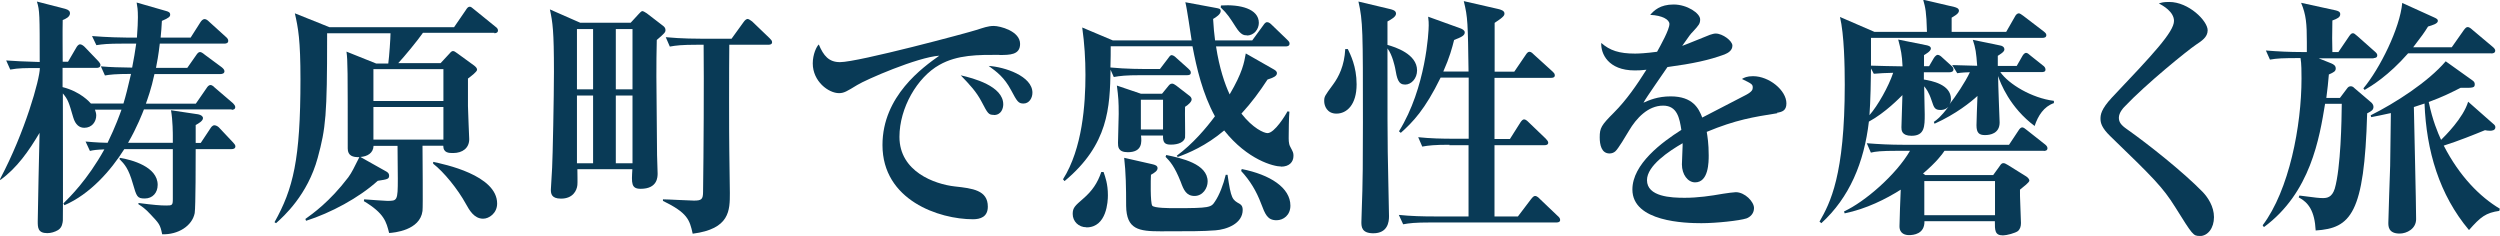
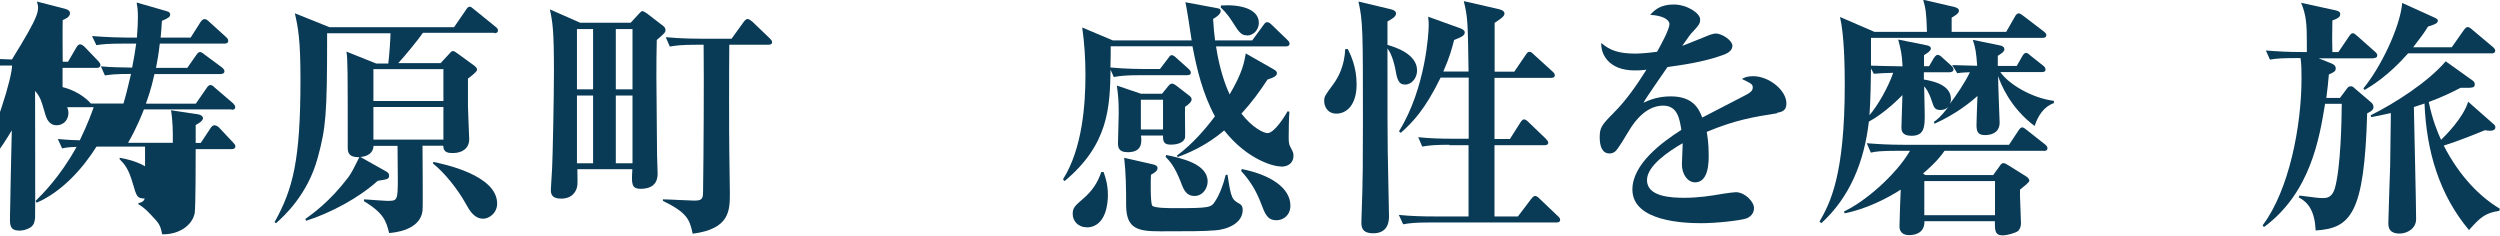
<svg xmlns="http://www.w3.org/2000/svg" id="_レイヤー_2" data-name="レイヤー_2" viewBox="0 0 178.22 16.82">
  <defs>
    <style>
      .cls-1 {
        fill: #093a56;
      }
    </style>
  </defs>
  <g id="_画像" data-name="画像">
    <g>
-       <path class="cls-1" d="M16.53,7.8h-6.27c-.09.23-.49,1.28-1.13,2.38h3.19v-.52c0-.05,0-1.1-.13-1.8l1.94.29c.2.04.34.14.34.27,0,.2-.31.38-.52.49v1.28h.36l.67-1.01c.07-.11.16-.25.31-.25.13,0,.29.11.36.2l.97,1.03c.07.09.16.16.16.27,0,.16-.14.2-.27.2h-2.56c0,.63,0,4.12-.07,4.56-.18.92-1.19,1.55-2.32,1.51-.14-.7-.22-.77-.83-1.42-.4-.43-.61-.56-.86-.72v-.09c1.08.14,1.55.18,1.98.18s.47-.02.47-.47v-3.55h-3.46c-.96,1.53-2.45,3.22-4.27,4l-.07-.13c.45-.45,1.71-1.67,2.92-3.85-.56.02-.79.05-1.03.11l-.31-.67c.76.07,1.35.09,1.57.09.59-1.22.86-2,.99-2.36h-1.89c.04.13.09.25.09.41,0,.45-.31.88-.85.88-.34,0-.63-.2-.79-.74-.31-1.06-.36-1.26-.74-1.71,0,1.44.02,8.7,0,9.06-.02.16-.04.49-.34.68-.23.14-.52.22-.77.22-.68,0-.68-.41-.68-.85,0-.09.11-6.01.13-6.3-.76,1.28-1.6,2.5-2.81,3.37v-.09c1.77-3.33,2.83-7.11,2.83-7.9-1.08,0-1.51,0-2.11.11l-.29-.65c.68.05,1.17.07,2.39.11C2.83,1.04,2.83.74,2.63.11l2.02.52c.25.07.34.18.34.31,0,.27-.32.41-.52.49-.02.83,0,2.38,0,2.97h.38l.59-1.01c.04-.07.14-.23.27-.23.11,0,.25.11.32.18l.95.99c.11.11.18.23.18.29,0,.18-.13.22-.27.22h-2.43v1.37c1.28.32,1.94,1.08,2.02,1.17h2.32c.16-.52.31-1.12.54-2.11-1.13,0-1.5.05-1.86.11l-.29-.65c.77.07,1.28.07,2.23.09.13-.63.2-1.12.29-1.71h-.97c-1.06,0-1.42.04-1.87.11l-.31-.65c1.06.09,2.23.11,2.5.11h.7c.05-.65.07-1.13.07-1.44,0-.58-.04-.76-.09-1.06l2.12.61c.14.04.27.09.27.25,0,.14-.07.23-.59.45-.02.47-.05.74-.09,1.19h2.14l.7-1.1c.07-.11.18-.22.29-.22.12,0,.23.09.34.2l1.17,1.06c.11.09.18.18.18.29,0,.16-.14.2-.27.2h-4.61c-.09.81-.2,1.37-.27,1.73h2.23l.63-.9c.09-.14.18-.23.27-.23s.18.05.36.2l1.19.88c.11.09.2.18.2.29,0,.16-.16.2-.29.2h-4.7c-.23,1.08-.49,1.76-.61,2.11h3.56l.76-1.1c.07-.11.16-.23.29-.23.11,0,.22.11.34.22l1.26,1.08c.07.07.16.18.16.27,0,.16-.13.2-.27.2ZM10.32,14.15c-.54,0-.58-.13-.85-1.06-.31-1.08-.58-1.37-.95-1.75l.02-.09c.85.14,2.7.63,2.7,1.93,0,.56-.36.97-.92.97Z" />
+       <path class="cls-1" d="M16.53,7.8h-6.27c-.09.23-.49,1.28-1.13,2.38h3.19v-.52c0-.05,0-1.1-.13-1.8l1.94.29c.2.04.34.14.34.27,0,.2-.31.38-.52.49v1.28h.36l.67-1.01c.07-.11.16-.25.31-.25.13,0,.29.11.36.2l.97,1.03c.07.09.16.16.16.27,0,.16-.14.2-.27.2h-2.56c0,.63,0,4.12-.07,4.56-.18.92-1.19,1.55-2.32,1.51-.14-.7-.22-.77-.83-1.42-.4-.43-.61-.56-.86-.72v-.09s.47-.02.47-.47v-3.55h-3.46c-.96,1.53-2.45,3.22-4.27,4l-.07-.13c.45-.45,1.71-1.67,2.92-3.85-.56.02-.79.05-1.03.11l-.31-.67c.76.07,1.35.09,1.57.09.59-1.22.86-2,.99-2.36h-1.89c.04.13.09.25.09.41,0,.45-.31.88-.85.88-.34,0-.63-.2-.79-.74-.31-1.06-.36-1.26-.74-1.71,0,1.44.02,8.7,0,9.06-.02.16-.04.49-.34.68-.23.14-.52.22-.77.22-.68,0-.68-.41-.68-.85,0-.09.11-6.01.13-6.3-.76,1.28-1.6,2.5-2.81,3.37v-.09c1.77-3.33,2.83-7.11,2.83-7.9-1.08,0-1.51,0-2.11.11l-.29-.65c.68.05,1.17.07,2.39.11C2.83,1.04,2.83.74,2.63.11l2.02.52c.25.07.34.18.34.31,0,.27-.32.41-.52.49-.02.83,0,2.38,0,2.97h.38l.59-1.01c.04-.07.14-.23.27-.23.11,0,.25.11.32.18l.95.99c.11.11.18.23.18.29,0,.18-.13.22-.27.22h-2.43v1.37c1.28.32,1.94,1.08,2.02,1.17h2.32c.16-.52.31-1.12.54-2.11-1.13,0-1.5.05-1.86.11l-.29-.65c.77.07,1.28.07,2.23.09.13-.63.2-1.12.29-1.71h-.97c-1.06,0-1.42.04-1.87.11l-.31-.65c1.06.09,2.23.11,2.5.11h.7c.05-.65.07-1.13.07-1.44,0-.58-.04-.76-.09-1.06l2.12.61c.14.04.27.09.27.25,0,.14-.07.23-.59.45-.02.47-.05.74-.09,1.19h2.14l.7-1.1c.07-.11.18-.22.29-.22.12,0,.23.09.34.2l1.17,1.06c.11.09.18.18.18.29,0,.16-.14.2-.27.2h-4.61c-.09.81-.2,1.37-.27,1.73h2.23l.63-.9c.09-.14.18-.23.27-.23s.18.05.36.2l1.19.88c.11.09.2.18.2.29,0,.16-.16.2-.29.2h-4.7c-.23,1.08-.49,1.76-.61,2.11h3.56l.76-1.1c.07-.11.16-.23.29-.23.11,0,.22.11.34.22l1.26,1.08c.07.07.16.18.16.27,0,.16-.13.2-.27.2ZM10.32,14.15c-.54,0-.58-.13-.85-1.06-.31-1.08-.58-1.37-.95-1.75l.02-.09c.85.14,2.7.63,2.7,1.93,0,.56-.36.97-.92.97Z" />
      <path class="cls-1" d="M35.25,2.34h-5.1c-.43.61-1.28,1.64-1.76,2.16h3.02l.65-.7c.09-.11.16-.16.23-.16.09,0,.16.05.31.16l1.21.88c.11.09.2.18.2.29,0,.14-.41.45-.65.63v1.96c0,.38.09,2.23.09,2.36,0,.63-.47.99-1.15.99-.29,0-.7,0-.7-.52h-1.48c0,.74.04,4.3,0,4.65-.18,1.39-2.04,1.55-2.38,1.57-.2-.79-.34-1.4-1.8-2.27l.02-.13c.54.04,1.51.11,1.64.11.72,0,.76,0,.76-1.58,0-.38-.02-2.02-.02-2.34h-1.71c-.02.52-.45.76-.94.79l1.8,1.01c.14.07.25.16.25.31,0,.25-.09.27-.81.38-1.35,1.22-3.35,2.29-5.11,2.85l-.05-.13c.5-.36,1.73-1.22,3.06-2.97.25-.34.43-.72.79-1.44-.45.02-.83-.09-.83-.61,0-5.64,0-6.27-.09-6.91l2.12.85h.86c.07-.5.16-1.82.16-2.16h-4.52v.29c0,5.53-.09,6.46-.67,8.59-.72,2.65-2.43,4.18-2.97,4.66l-.11-.07c1.33-2.38,1.85-4.45,1.85-10.17,0-2.85-.16-3.66-.4-4.72l2.47.99h8.88l.83-1.21c.09-.14.16-.25.29-.25.09,0,.16.07.32.2l1.53,1.24c.07.05.16.13.16.25,0,.16-.14.2-.27.2ZM31.61,4.93h-4.99v2.27h4.99v-2.27ZM31.61,7.63h-4.99v2.32h4.99v-2.32ZM34.44,15.59c-.65,0-.99-.63-1.22-1.04-.59-1.08-1.58-2.29-2.34-2.88v-.13c.76.16,4.56.94,4.56,2.97,0,.7-.59,1.08-.99,1.08Z" />
      <path class="cls-1" d="M46.82,2.86c-.04,1.93-.04,2.27.02,8.19,0,.2.04,1.13.04,1.31,0,.25,0,1.1-1.21,1.1-.68,0-.65-.4-.59-1.4h-3.92c0,.2.02,1.01,0,1.13-.04.4-.32.97-1.17.97-.7,0-.72-.38-.72-.65,0-.02.07-1.3.09-1.55.04-.7.13-5.08.13-6.84,0-2.94-.09-3.51-.29-4.45l2.16.95h3.6l.58-.63c.07-.07.18-.2.25-.2s.21.09.32.16l1.17.9c.09.07.16.16.16.29,0,.16-.05.22-.61.7ZM42.28,2.07h-1.15v4.3h1.15V2.07ZM42.28,6.81h-1.15v4.83h1.15v-4.83ZM45.09,2.07h-1.19v4.3h1.19V2.07ZM45.09,6.81h-1.19v4.83h1.19v-4.83ZM54.78,3.19h-2.79c-.02,1.42-.02,6.55,0,7.53,0,.49.04,2.86.04,3.04,0,1.24,0,2.56-2.65,2.9-.22-1.01-.38-1.49-2.12-2.34v-.11c.36,0,1.89.09,2.21.09.54,0,.65-.09.65-.63.04-2.75.07-7.81.04-10.48h-.45c-1.12,0-1.51.05-1.96.13l-.29-.67c1.1.11,2.36.11,2.57.11h2.12l.86-1.19c.09-.13.2-.22.29-.22.07,0,.23.11.32.18l1.24,1.19c.11.11.18.18.18.29,0,.16-.16.18-.27.18Z" />
-       <path class="cls-1" d="M71.25,3.91c-1.51,0-2.99-.02-4.29.72-1.57.88-2.84,3.06-2.84,5.13,0,2.48,2.52,3.37,3.94,3.53,1.28.14,2.36.27,2.36,1.44,0,.74-.54.9-1.06.9-2.41,0-6.45-1.35-6.45-5.29,0-3.51,2.9-5.55,4.05-6.37-1.57.11-5.24,1.71-5.85,2.09-.74.45-.94.58-1.3.58-.74,0-1.87-.83-1.87-2.12,0-.65.27-1.21.43-1.35.34.81.72,1.26,1.51,1.26,1.31,0,9.17-2.11,9.71-2.29.52-.16.83-.29,1.26-.29s1.87.36,1.87,1.28c0,.79-.74.79-1.48.79ZM70.85,8.19c-.38,0-.43-.09-.88-.95-.38-.72-.83-1.19-1.48-1.87.88.2,3.03.76,3.03,2.07,0,.27-.13.76-.67.76ZM72.96,7.38c-.36,0-.45-.14-.88-.95-.49-.92-1.01-1.3-1.6-1.73,1.13.07,3.12.72,3.12,1.91,0,.4-.25.77-.63.77Z" />
      <path class="cls-1" d="M91.32,11.87c-.52,0-2.38-.47-4.05-2.57-1.3,1.1-2.56,1.62-3.31,1.89l-.07-.09c1.13-.83,2.09-1.96,2.72-2.81-.88-1.6-1.31-3.46-1.6-4.99h-5.83c0,.2,0,1.1-.02,1.51,1.08.11,2.4.11,2.5.11h1.03l.58-.76c.04-.05.14-.23.25-.23.13,0,.27.13.34.2l.85.76c.11.11.18.16.18.29,0,.16-.14.18-.27.18h-3.28c-1.1,0-1.49.05-1.94.13l-.23-.52c-.05,2.68-.14,5.33-3.28,7.94l-.11-.13c1.39-2.2,1.6-5.37,1.6-7.44,0-1.12-.07-2.25-.23-3.38l2.18.92h5.62c-.07-.43-.34-2.34-.45-2.72l2.21.41c.2.04.31.05.31.22,0,.22-.31.43-.54.56.04.63.07,1.01.14,1.53h2.65l.79-1.08c.05-.07.14-.22.27-.22s.25.11.32.18l1.1,1.06c.13.13.18.18.18.29,0,.16-.14.2-.27.2h-4.97c.23,1.53.63,2.7.97,3.42.92-1.57,1.03-2.25,1.15-2.92l1.93,1.1c.16.09.29.16.29.31,0,.2-.25.32-.67.45-.59.9-1.12,1.62-1.86,2.43.81,1.04,1.6,1.39,1.86,1.39.5,0,1.3-1.3,1.42-1.55l.14.02c-.04.41-.05,1.44-.05,1.71,0,.25-.02.56.11.79.2.38.23.43.23.65,0,.45-.31.77-.88.77ZM77.44,16.2c-.54,0-.97-.41-.97-.95,0-.45.18-.59.74-1.08.65-.56,1.03-1.12,1.3-1.91h.16c.12.34.31.85.31,1.66,0,.41-.07,2.29-1.53,2.29ZM84.48,7.63c-.02.34.02,2.09,0,2.18-.07.31-.45.5-1.01.5-.43,0-.58-.14-.56-.65h-1.57c.05.45.11,1.19-.94,1.19-.7,0-.7-.4-.7-.67,0-.32.05-1.76.05-2.05,0-.88-.02-1.19-.13-2.03l1.71.58h1.51l.41-.5c.09-.11.16-.22.31-.22.11,0,.23.11.29.14l.88.68c.13.09.22.18.22.31,0,.16-.23.38-.49.54ZM86.64,16.42c-.9.07-1.78.07-3.89.07-1.57,0-2.45-.13-2.47-1.82,0-1.3-.02-2.39-.14-3.42l1.98.45c.23.05.4.11.4.29s-.2.32-.47.47c-.02.31-.05,1.98.09,2.2.13.18,1.24.18,1.64.18,2.45,0,2.56-.05,2.83-.47.31-.45.61-1.22.77-1.91h.13c.25,1.73.34,1.78.86,2.07.16.09.22.23.22.43,0,.99-1.15,1.4-1.94,1.46ZM82.91,7.11h-1.58v2.12h1.58v-2.12ZM85.16,13.97c-.59,0-.78-.43-.99-1.01-.45-1.13-.77-1.46-1.08-1.78l.05-.13c1.1.23,2.95.63,2.95,1.89,0,.47-.34,1.03-.94,1.03ZM88.89,2.52c-.2,0-.43-.02-.79-.59-.42-.65-.59-.94-1.08-1.4l.02-.14c1.35-.09,2.7.23,2.7,1.24,0,.43-.32.9-.85.9ZM91,15.7c-.65,0-.81-.43-1.1-1.19-.34-.9-.79-1.64-1.42-2.32l.04-.14c2.02.4,3.47,1.33,3.47,2.61,0,.68-.5,1.04-.99,1.04Z" />
      <path class="cls-1" d="M96.08,3.49c.18.38.63,1.24.63,2.52,0,1.46-.7,2.09-1.44,2.09-.67,0-.87-.56-.87-.88,0-.34.02-.36.65-1.22.38-.52.79-1.31.85-2.5h.18ZM99.11.65c.14.04.41.09.41.32s-.34.41-.61.56v1.67c.56.16,2.11.65,2.11,1.82,0,.56-.4,1.01-.85,1.01-.49,0-.58-.4-.72-1.21-.02-.07-.18-.9-.54-1.37,0,5.35,0,5.74.02,7.4,0,.72.09,3.93.09,4.57,0,.4-.09,1.21-1.12,1.21-.83,0-.85-.47-.85-.79,0-.36.07-1.91.07-2.23.02-1.03.04-1.46.04-4.86,0-6.52,0-7.24-.32-8.64l2.27.54ZM103.34,10.32c-1.1,0-1.5.05-1.95.13l-.29-.67c.85.09,1.69.11,2.56.11h1.04v-4.36h-2c-1.12,2.29-1.98,3.17-2.84,3.94l-.13-.11c1.93-3.11,2.12-7.11,2.12-7.54,0-.18,0-.32-.04-.63l2.3.83c.13.05.31.14.31.29,0,.23-.25.34-.76.54-.14.56-.32,1.24-.77,2.25h1.8c-.05-3.46-.05-3.85-.34-5.02l2.45.56c.16.04.45.11.45.32,0,.11,0,.22-.7.67v3.48h1.4l.81-1.19c.07-.11.16-.23.27-.23.13,0,.25.13.34.22l1.31,1.19c.07.07.16.14.16.27,0,.16-.16.18-.27.18h-4.03v4.36h1.1l.74-1.17c.09-.14.18-.23.27-.23.11,0,.23.11.32.2l1.22,1.17c.09.09.18.2.18.29,0,.16-.16.18-.27.18h-3.56v5.08h1.67l.94-1.24c.13-.16.2-.22.29-.22.13,0,.29.16.32.2l1.28,1.22c.11.09.18.18.18.29,0,.16-.16.18-.27.18h-8.98c-1.12,0-1.5.05-1.94.13l-.31-.67c.86.09,1.71.11,2.57.11h2.4v-5.08h-1.37Z" />
      <path class="cls-1" d="M126.71,8.07c-1.71.27-2.97.47-5.04,1.33.05.31.14.83.14,1.67,0,.47,0,1.93-.97,1.93-.52,0-.94-.56-.94-1.28,0-.22.05-1.15.05-1.33v-.18c-.97.56-2.54,1.6-2.54,2.63,0,1.19,1.73,1.26,2.68,1.26s1.84-.13,2.75-.29c.23-.04.79-.11.9-.11.65,0,1.3.68,1.3,1.13,0,.41-.29.65-.54.74-.49.16-2.14.34-3.21.34-1.13,0-4.92-.09-4.92-2.4,0-1.82,2.12-3.38,3.49-4.25-.13-.83-.29-1.73-1.3-1.73-1.08,0-1.91.9-2.43,1.78-.22.36-.77,1.31-.99,1.49-.11.09-.25.14-.4.14-.58,0-.7-.63-.7-1.15,0-.67.11-.86,1.01-1.76s1.64-1.98,2.32-3.06c-.32.04-.52.05-.83.05-1.91,0-2.43-1.21-2.39-1.96.61.54,1.28.76,2.41.76.22,0,.76-.02,1.57-.13.27-.49.88-1.58.88-1.98,0-.31-.5-.61-1.37-.65.27-.31.7-.74,1.67-.74s1.89.63,1.89,1.06c0,.31-.09.41-.52.88-.14.14-.22.23-.76,1.01.32-.11,1.69-.68,1.98-.79.16-.05.29-.09.41-.09.49,0,1.19.52,1.19.86s-.29.52-.56.63c-1.12.41-2.23.65-4.07.9-.27.41-1.51,2.16-1.71,2.54.41-.18,1.01-.45,1.94-.45,1.57,0,2,.85,2.25,1.51.49-.25,3.02-1.57,3.13-1.62.43-.23.47-.38.47-.52,0-.23-.07-.27-.77-.61.14-.09.36-.2.79-.2,1.15,0,2.38,1.01,2.38,1.94,0,.52-.31.61-.68.67Z" />
      <path class="cls-1" d="M145.07,9c-1.8-1.33-2.47-3.1-2.63-3.58,0,.52.11,3.29.11,3.31,0,.79-.68.9-1.04.9-.41,0-.61-.14-.61-.7,0-.07.05-1.76.07-2.09-.47.43-1.51,1.28-3.06,1.98l-.05-.13c.2-.14.47-.32,1.04-1.08-.23.23-.47.23-.56.23-.41,0-.47-.16-.63-.65-.22-.67-.4-.86-.54-1.04,0,.32.04,1.71.04,2,0,.85,0,1.53-.94,1.53-.72,0-.72-.41-.72-.61,0-.05.05-1.62.07-2.29-.16.16-1.22,1.26-2.39,1.89-.34,2.92-1.39,5.42-3.39,7.24l-.13-.11c.76-1.33,1.8-3.29,1.8-9.76,0-1.33-.04-3.57-.34-4.83l2.45,1.06h3.75c-.04-1.46-.11-1.71-.27-2.29l2.23.52c.13.04.32.09.32.27,0,.22-.4.41-.52.49v1.01h3.89l.63-1.1c.05-.11.16-.22.27-.22.07,0,.2.09.32.18l1.44,1.1c.11.09.2.16.2.27,0,.18-.16.2-.29.2h-12.21v1.98c.23.02,1.87.04,2.25.05-.04-.83-.11-1.15-.31-1.91l2.04.41c.09.02.29.07.29.23,0,.2-.4.41-.49.47v.79h.36l.34-.58c.09-.14.2-.23.27-.23.11,0,.23.09.32.18l.65.59c.09.07.16.16.16.27,0,.16-.16.2-.27.2h-1.84v.52c.54.09,1.93.34,1.93,1.39,0,.16-.04.29-.13.41.5-.65,1.13-1.58,1.48-2.32-.16,0-.61.02-.9.07l-.36-.58c.14,0,1.19.04,1.78.05-.07-.95-.11-1.24-.31-1.85l1.94.4c.13.02.31.09.31.29,0,.18-.34.36-.47.45v.72h1.35l.4-.7c.04-.07.14-.23.27-.23.09,0,.2.09.32.2l.88.7c.11.07.18.18.18.29,0,.16-.14.18-.27.18h-2.95c.59.85,2.23,1.85,3.82,2.05v.16c-.72.25-1.13.9-1.37,1.62ZM145.7,10.75h-7.08c-.16.25-.58.81-1.53,1.62l.16.11h4.84l.47-.65c.07-.11.14-.2.25-.2s.16.04.34.14l1.3.81c.14.09.22.22.22.29,0,.13-.4.43-.67.65-.02.34.07,2,.07,2.38,0,.22-.05.41-.2.56-.2.16-.83.32-1.08.32-.59,0-.58-.36-.58-1.01h-5.02c.02.92-.79.99-1.1.99-.23,0-.68-.07-.68-.63,0-.38.07-2.2.09-2.61-1.06.67-2.45,1.37-4,1.69l-.04-.14c1.48-.68,3.71-2.61,4.7-4.32h-.85c-1.24,0-1.6.05-1.94.13l-.29-.67c.85.07,1.71.11,2.56.11h7.58l.67-1.01c.07-.11.16-.23.27-.23.09,0,.21.09.34.2l1.28,1.01c.07.05.18.16.18.27,0,.18-.16.2-.27.2ZM133.58,5.26l-.2-.38c0,.56-.04,2.47-.11,3.33.59-.67,1.37-2.05,1.69-3.02-.31,0-1.15.04-1.39.07ZM142.22,12.91h-5.04v2.43h5.04v-2.43Z" />
-       <path class="cls-1" d="M156.82,16.82c-.47,0-.5-.05-1.75-2.05-.9-1.44-1.58-2.11-4.63-5.06-.61-.59-.7-.95-.7-1.24s.04-.68.81-1.51c2.9-3.06,4.43-4.68,4.43-5.47,0-.65-.79-1.1-1.08-1.24.2-.07.32-.11.74-.11,1.39,0,2.74,1.35,2.74,2.02,0,.49-.43.76-.85,1.04-.59.4-3.53,2.77-5.1,4.43-.05.05-.38.4-.38.76,0,.31.14.52.59.83,1.53,1.08,4.02,3.06,5.4,4.48.34.36.79,1.01.79,1.78s-.43,1.35-1.03,1.35Z" />
      <path class="cls-1" d="M169.22,4.16h-3.92l.9.36c.16.07.31.16.31.36s-.13.27-.49.43c-.05.58-.09.99-.18,1.67h.97l.49-.65c.09-.13.16-.18.29-.18.09,0,.18.05.25.13l1.22,1.04c.05.05.14.16.14.29,0,.22-.13.31-.45.47-.2,7.17-1.17,8.19-3.67,8.35-.07-1.39-.52-2-1.21-2.36l.05-.13c1.24.16,1.4.18,1.67.18.29,0,.65-.04.85-.67.43-1.48.49-4.88.5-6.05h-1.19c-.4,2.43-1.03,6.34-4.36,8.79l-.09-.13c1.89-2.5,2.77-7.09,2.77-10.46,0-.41,0-1.08-.07-1.46-1.31,0-1.66.02-2.18.11l-.29-.65c.85.07,1.71.11,2.56.11h.36v-.7c0-1.31-.05-1.96-.41-2.81l2.47.54c.16.04.32.09.32.27,0,.22-.2.32-.56.45-.02,1.04-.02,1.6,0,2.25h.43l.76-1.12c.11-.16.18-.22.27-.22s.13.04.32.2l1.24,1.1c.13.11.18.18.18.27,0,.18-.16.2-.27.2ZM177.59,3.8h-5.92c-1.4,1.6-2.63,2.34-3.1,2.61l-.09-.11c1.17-1.4,2.61-4.29,2.77-6.09l2.27,1.03c.2.09.27.14.27.25,0,.2-.4.31-.7.4-.23.38-.5.76-1.06,1.48h2.75l.85-1.21c.13-.18.2-.23.29-.23s.2.07.34.2l1.44,1.21c.11.09.18.18.18.27,0,.18-.18.2-.29.2ZM178.19,15.03c-.99.14-1.35.43-2.18,1.37-2.12-2.52-3.04-5.65-3.17-9.02-.34.11-.42.14-.76.25.02,1.26.16,6.84.16,7.99,0,.7-.68,1.03-1.17,1.03-.81,0-.81-.52-.81-.77,0-.34.11-3.44.13-4.07l.05-3.75c-.74.16-1.01.22-1.4.29l-.04-.13c1.73-.86,4.1-2.38,5.35-3.85l1.89,1.35c.11.07.18.16.18.27,0,.25-.05.29-1.01.27-.63.32-1.28.65-2.27,1.01.27,1.31.65,2.2.88,2.7.27-.27,1.58-1.55,1.93-2.72l1.78,1.57c.09.07.16.14.16.25,0,.23-.25.25-.38.25-.16,0-.25-.02-.36-.04-.76.31-1.89.77-2.94,1.1,1.13,2.2,2.59,3.66,4,4.5l-.04.14Z" />
    </g>
  </g>
</svg>